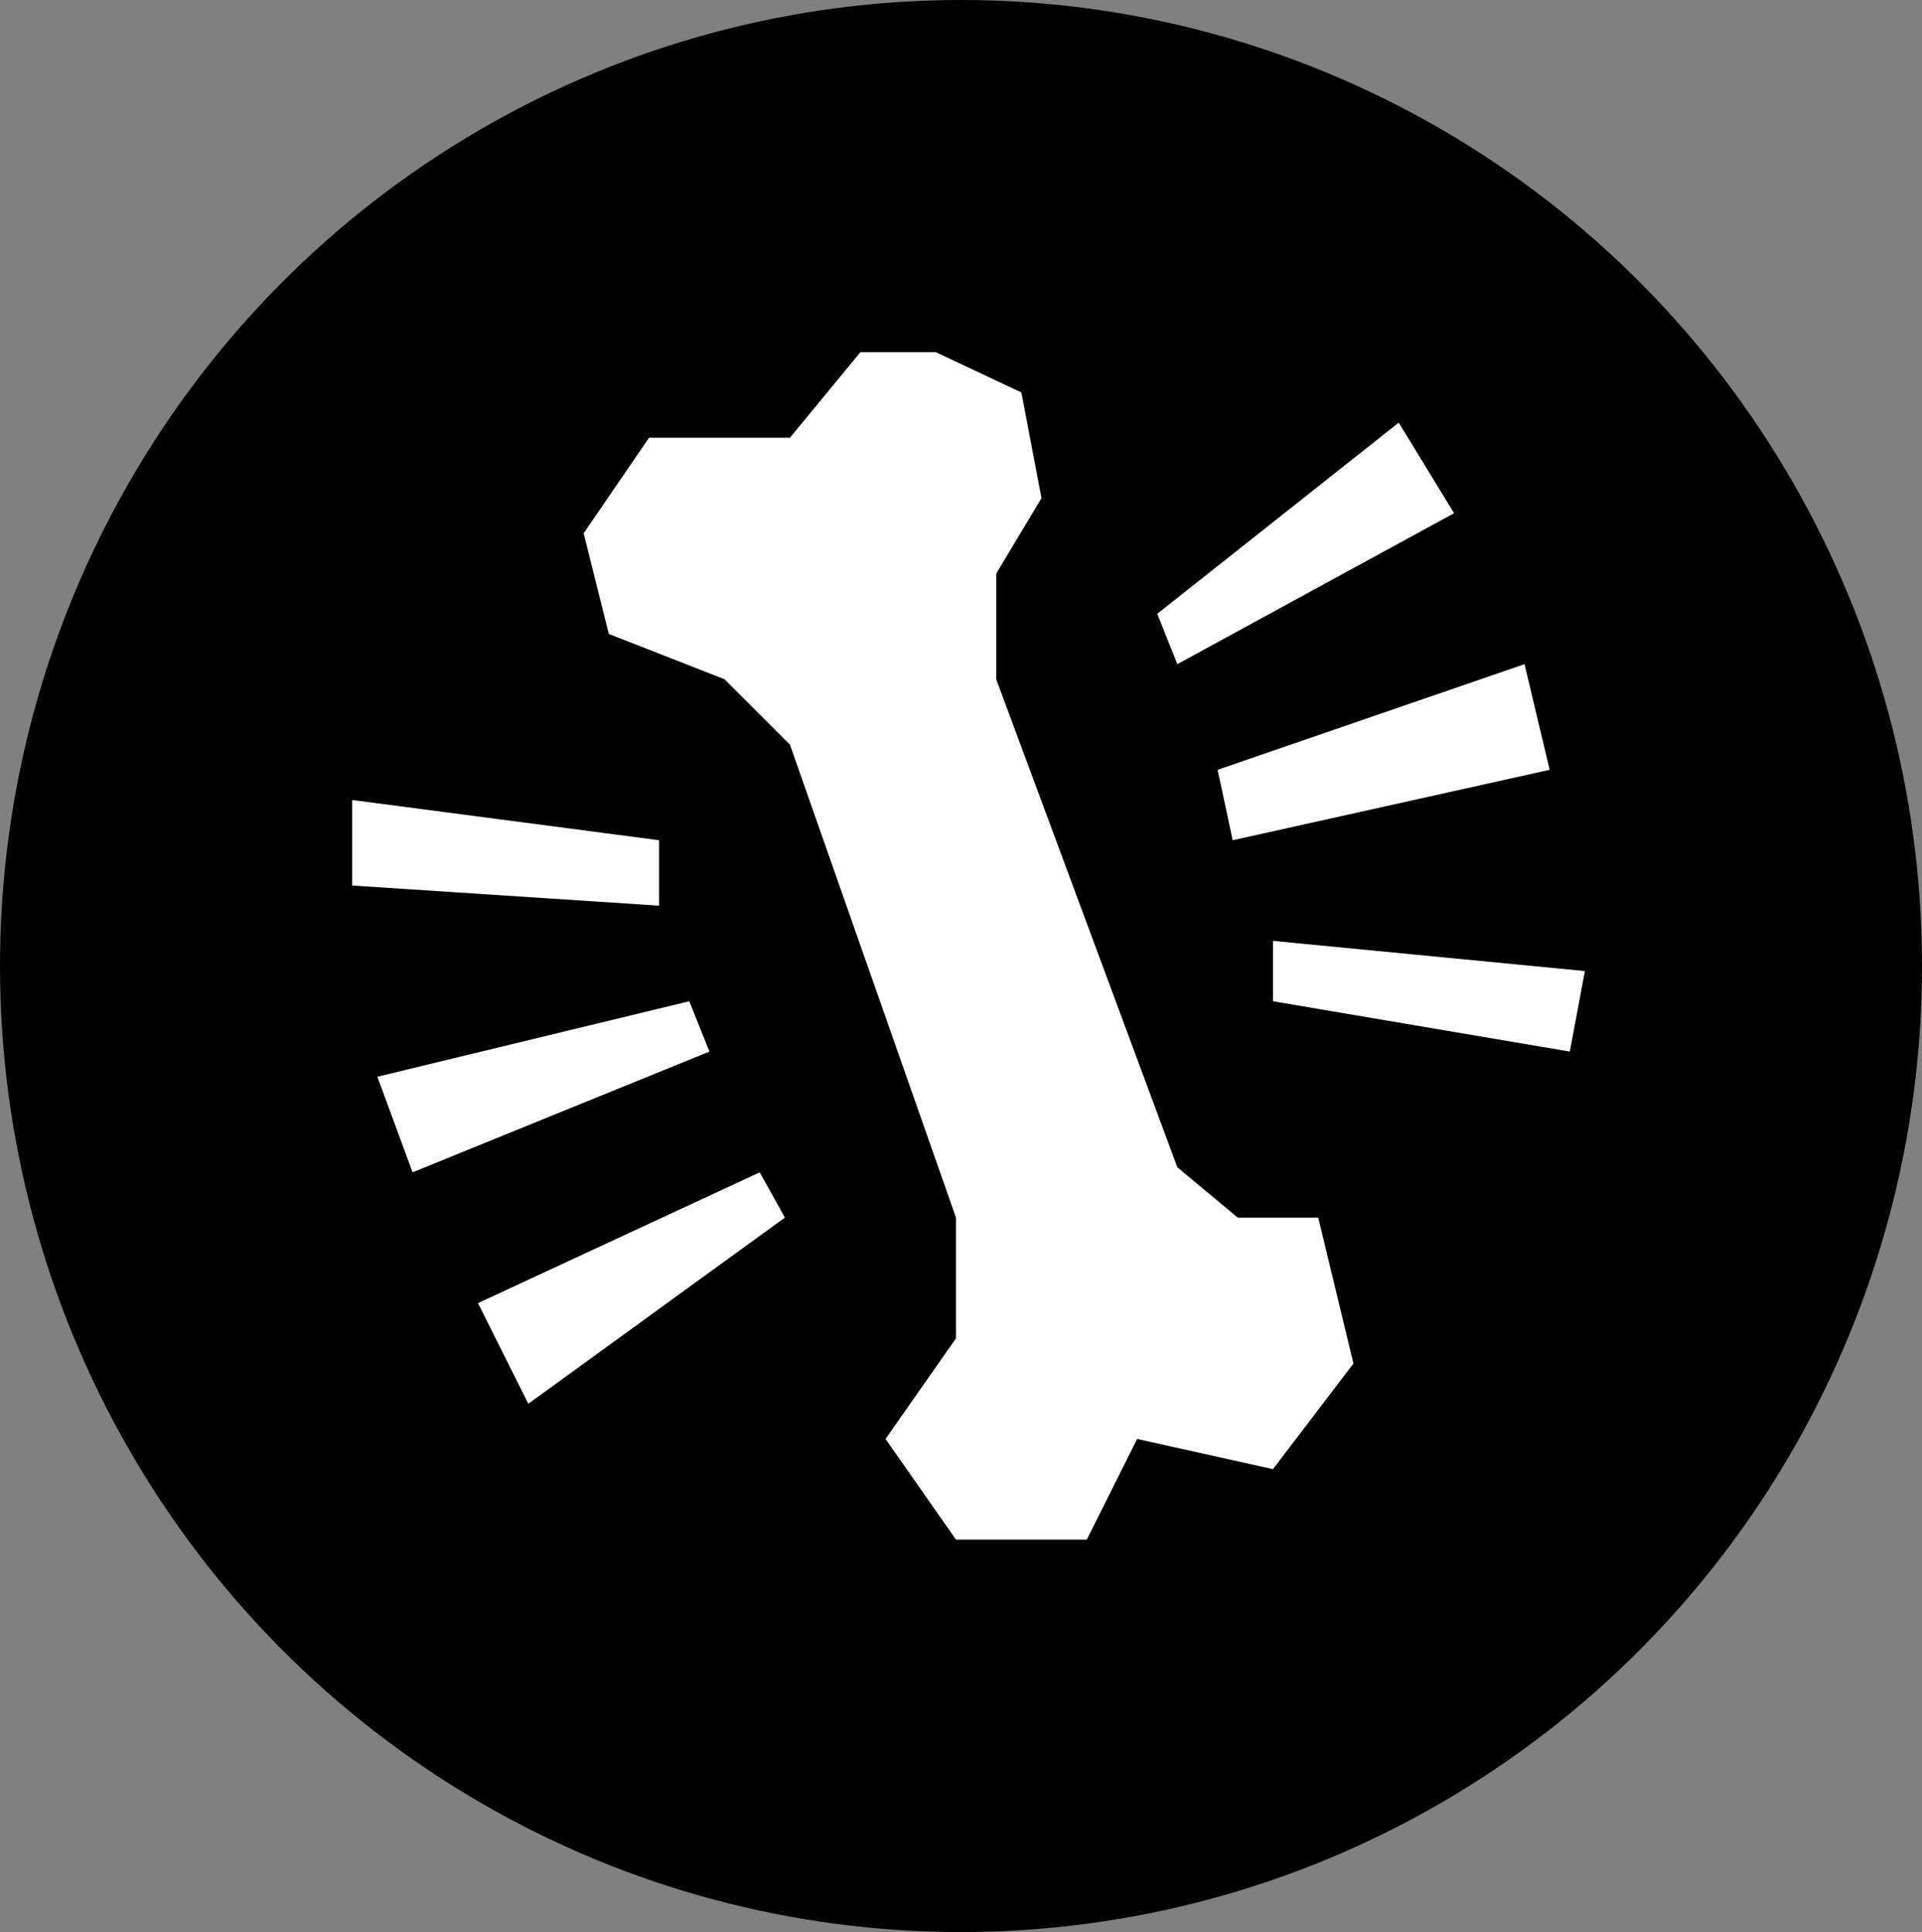
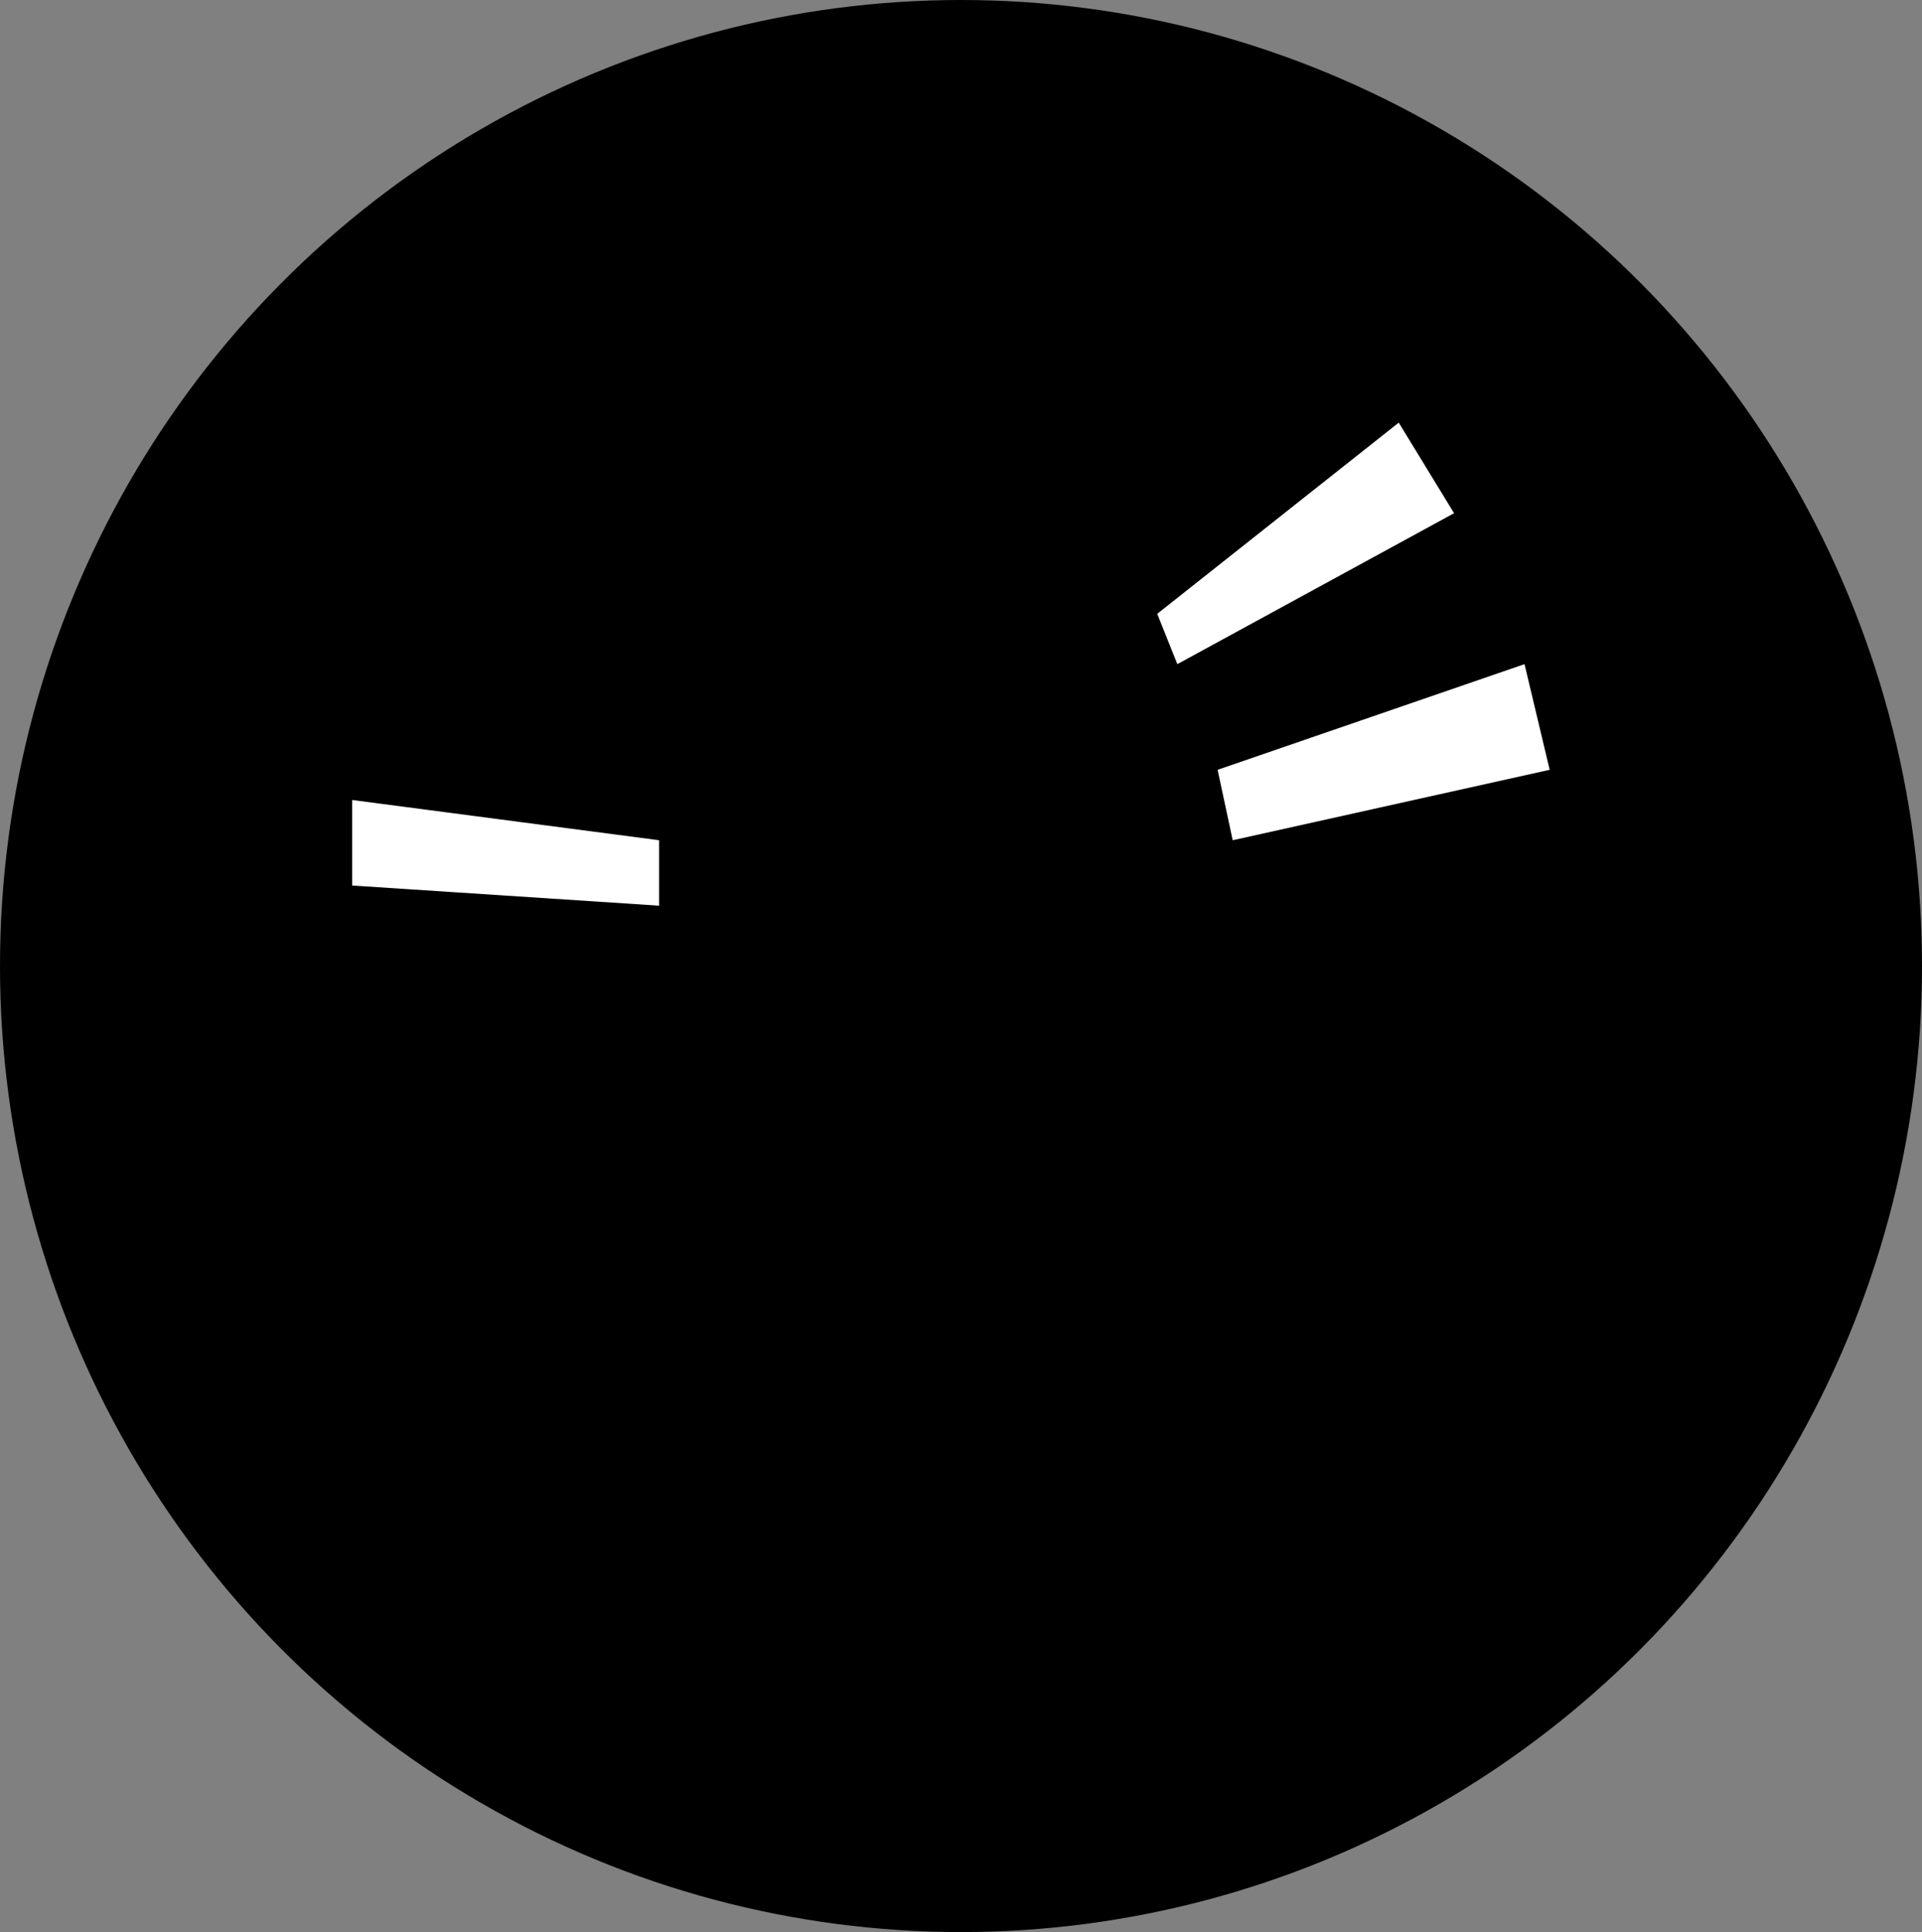
<svg xmlns="http://www.w3.org/2000/svg" fill="none" viewBox="0 0 191 192" height="192" width="191">
  <rect x="0" y="0" width="191" height="192" fill="#808080" stroke="none" />
  <ellipse fill="black" ry="96" rx="95.5" cy="96" cx="95.5" />
-   <path fill="white" d="M72 43.5H78.5L85.5 35H93L101.5 39L103.5 49.5L99 57V67.5L117 116L123 121H131L134.5 135.5L126.5 146L113 143L108 153H95L88 143L95 133V121L78.5 74L72 67.5L60.5 63L58 53L64.5 43.5H72Z" />
  <path fill="white" d="M139 42L115 61L117 66L144.5 51L139 42Z" />
-   <path fill="white" d="M122.5 83.5L121 76.5L151.5 66L154 76.5L122.5 83.5Z" />
-   <path fill="white" d="M126.5 99.5V93.5L157.5 96.5L156 104.5L126.5 99.5Z" />
+   <path fill="white" d="M122.5 83.5L121 76.5L151.5 66L154 76.5L122.5 83.5" />
  <path fill="white" d="M35 79.5L65.5 83.5V90L35 88V79.5Z" />
-   <path fill="white" d="M37.5 107L68.5 99.5L70.5 104.5L41 116.5L37.5 107Z" />
-   <path fill="white" d="M47.5 129.5L75.5 116.5L78 121L52.5 139.5L47.5 129.5Z" />
</svg>